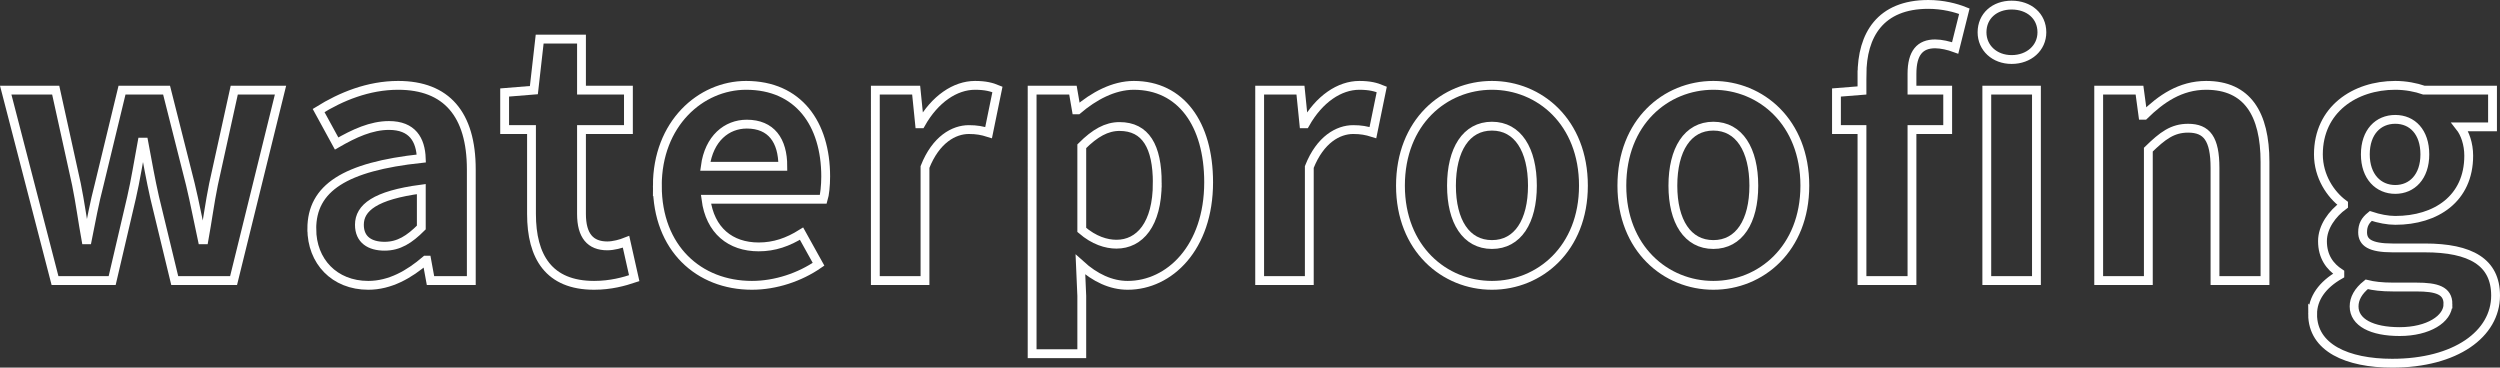
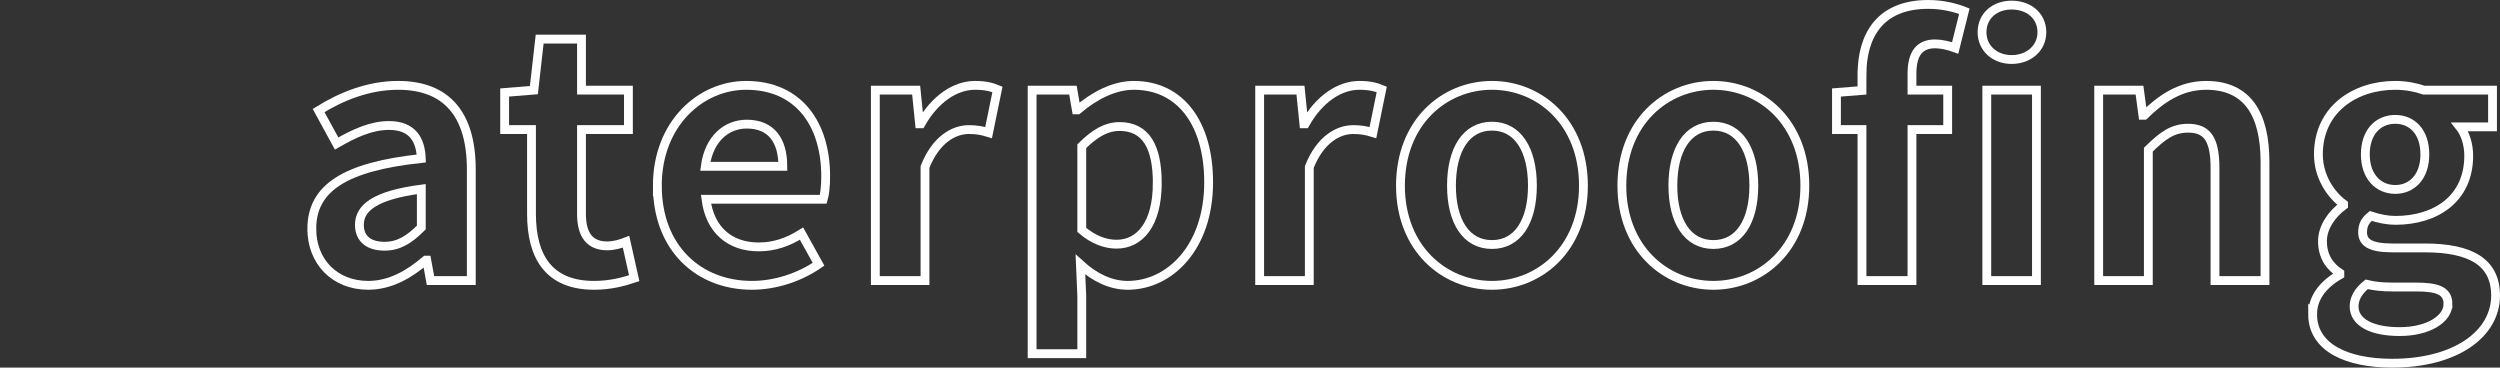
<svg xmlns="http://www.w3.org/2000/svg" id="a" viewBox="0 0 1132.323 166.51">
  <rect x="0" y="0" width="1132.323" height="166.51" fill="#333333" stroke="none" />
  <defs>
    <style>.b{fill:none;stroke:#fff;stroke-miterlimit:10;stroke-width:4px;}</style>
  </defs>
-   <path class="b" d="M2.584,40.818h22.644l9.396,42.668c1.694,8.318,2.772,16.636,4.312,25.108h.616c1.694-8.472,3.235-16.944,5.392-25.108l10.32-42.668h20.179l10.783,42.668c2.002,8.318,3.542,16.636,5.391,25.108h.771c1.54-8.472,2.618-16.79,4.313-25.108l9.396-42.668h20.949l-21.257,86.261h-26.648l-9.089-37.585c-1.848-8.164-3.234-16.02-4.929-25.108h-.771c-1.694,9.088-2.927,17.098-4.774,25.108l-8.78,37.585h-25.879L2.584,40.818Z" />
  <path class="b" d="M141.221,103.665c0-18.485,14.942-28.189,49.601-31.886-.309-8.472-4.005-14.942-14.634-14.942-8.01,0-15.712,3.543-23.722,8.164l-8.164-14.941c10.167-6.316,22.489-11.399,36.045-11.399,21.873,0,33.118,13.093,33.118,38.047v50.37h-18.484l-1.694-9.242h-.463c-7.548,6.47-16.174,11.399-26.032,11.399-15.403,0-25.57-10.937-25.57-25.57ZM190.822,103.049v-17.406c-20.949,2.772-28.035,8.472-28.035,16.174,0,6.778,4.775,9.705,11.399,9.705,6.469,0,11.244-3.081,16.636-8.472Z" />
  <path class="b" d="M240.732,96.887v-38.201h-12.169v-16.79l13.248-1.078,2.618-23.106h18.946v23.106h21.258v17.868h-21.258v38.201c0,9.858,4.005,14.479,11.707,14.479,2.772,0,6.162-.924,8.473-1.848l3.696,16.482c-4.621,1.54-10.628,3.235-18.176,3.235-20.487,0-28.344-12.939-28.344-32.348Z" />
  <path class="b" d="M297.728,84.102c0-28.035,19.563-45.441,40.204-45.441,23.722,0,36.045,17.406,36.045,41.282,0,4.159-.462,8.318-1.078,10.32h-53.144c1.849,14.171,11.091,21.565,23.876,21.565,7.086,0,13.247-2.157,19.409-6.008l7.701,13.864c-8.472,5.853-19.408,9.55-30.191,9.55-24.029,0-42.822-16.791-42.822-45.133ZM354.568,75.322c0-11.707-5.237-19.101-16.328-19.101-9.088,0-17.098,6.47-18.792,19.101h35.12Z" />
  <path class="b" d="M396.47,40.818h18.484l1.54,15.25h.616c6.316-11.245,15.559-17.406,24.492-17.406,4.775,0,7.548.77,10.167,1.849l-4.005,19.562c-2.927-.924-5.392-1.386-8.935-1.386-6.777,0-14.941,4.467-19.871,16.944v51.449h-22.489V40.818Z" />
  <path class="b" d="M467.481,40.818h18.484l1.54,8.934h.616c7.24-6.162,16.175-11.091,25.417-11.091,21.257,0,33.888,17.406,33.888,43.901,0,29.575-17.714,46.673-36.661,46.673-7.548,0-14.787-3.389-21.411-9.396l.616,14.171v26.186h-22.489V40.818ZM524.167,82.87c0-16.482-5.237-25.57-17.098-25.57-5.854,0-11.091,2.927-17.099,8.934v37.893c5.546,4.775,11.091,6.47,15.712,6.47,10.475,0,18.484-8.934,18.484-27.727Z" />
  <path class="b" d="M570.536,40.818h18.484l1.54,15.25h.616c6.316-11.245,15.559-17.406,24.492-17.406,4.775,0,7.548.77,10.167,1.849l-4.005,19.562c-2.927-.924-5.392-1.386-8.935-1.386-6.777,0-14.941,4.467-19.871,16.944v51.449h-22.489V40.818Z" />
  <path class="b" d="M634.309,84.102c0-28.805,19.871-45.441,41.437-45.441s41.436,16.636,41.436,45.441c0,28.497-19.87,45.133-41.436,45.133s-41.437-16.636-41.437-45.133ZM694.076,84.102c0-16.328-6.623-26.957-18.33-26.957s-18.331,10.629-18.331,26.957c0,16.174,6.624,26.648,18.331,26.648s18.33-10.475,18.33-26.648Z" />
  <path class="b" d="M734.59,84.102c0-28.805,19.871-45.441,41.437-45.441s41.436,16.636,41.436,45.441c0,28.497-19.87,45.133-41.436,45.133s-41.437-16.636-41.437-45.133ZM794.356,84.102c0-16.328-6.623-26.957-18.33-26.957s-18.331,10.629-18.331,26.957c0,16.174,6.624,26.648,18.331,26.648s18.33-10.475,18.33-26.648Z" />
  <path class="b" d="M843.345,33.886c0-18.022,8.318-31.886,30.038-31.886,6.623,0,12.477,1.541,16.327,3.081l-4.158,16.636c-2.927-1.078-6.316-1.848-9.089-1.848-6.777,0-10.475,4.005-10.475,13.555v7.394h16.174v17.868h-16.174v68.393h-22.644V58.686h-11.553v-16.79l11.553-.924v-7.086ZM897.721,14.631c0-7.394,5.699-12.323,13.401-12.323,7.855,0,13.709,4.929,13.709,12.323,0,7.085-5.854,12.323-13.709,12.323-7.702,0-13.401-5.237-13.401-12.323ZM899.877,40.818h22.489v86.261h-22.489V40.818Z" />
  <path class="b" d="M950.558,40.818h18.484l1.54,11.398h.616c7.548-7.394,16.328-13.555,28.035-13.555,18.639,0,26.648,12.939,26.648,34.658v53.759h-22.644v-50.986c0-13.247-3.696-18.022-12.169-18.022-7.086,0-11.553,3.389-18.022,9.705v59.304h-22.489V40.818Z" />
  <path class="b" d="M1047.451,142.328c0-7.24,4.467-13.401,12.323-17.868v-.77c-4.468-2.927-7.856-7.394-7.856-14.479,0-6.47,4.467-12.477,9.551-16.174v-.616c-5.854-4.313-11.399-12.477-11.399-22.49,0-20.333,16.482-31.27,34.812-31.27,4.775,0,9.396.924,12.939,2.157h31.115v16.636h-14.787c2.311,2.927,4.005,7.702,4.005,13.093,0,19.409-14.788,29.267-33.272,29.267-3.389,0-7.394-.77-11.091-2.002-2.464,2.002-3.696,4.005-3.696,7.394,0,4.622,3.389,7.086,13.555,7.086h14.634c20.795,0,32.04,6.47,32.04,21.565,0,17.406-18.022,30.653-46.827,30.653-20.333,0-36.045-6.932-36.045-22.182ZM1108.758,137.707c0-6.161-5.083-7.702-14.325-7.702h-10.475c-5.237,0-8.935-.462-12.015-1.232-3.852,3.081-5.7,6.47-5.7,10.013,0,7.24,8.011,11.399,20.642,11.399,12.939,0,21.873-5.7,21.873-12.478ZM1098.283,69.931c0-10.167-5.699-15.866-13.401-15.866-7.701,0-13.555,5.699-13.555,15.866s6.007,15.866,13.555,15.866,13.401-5.699,13.401-15.866Z" />
</svg>